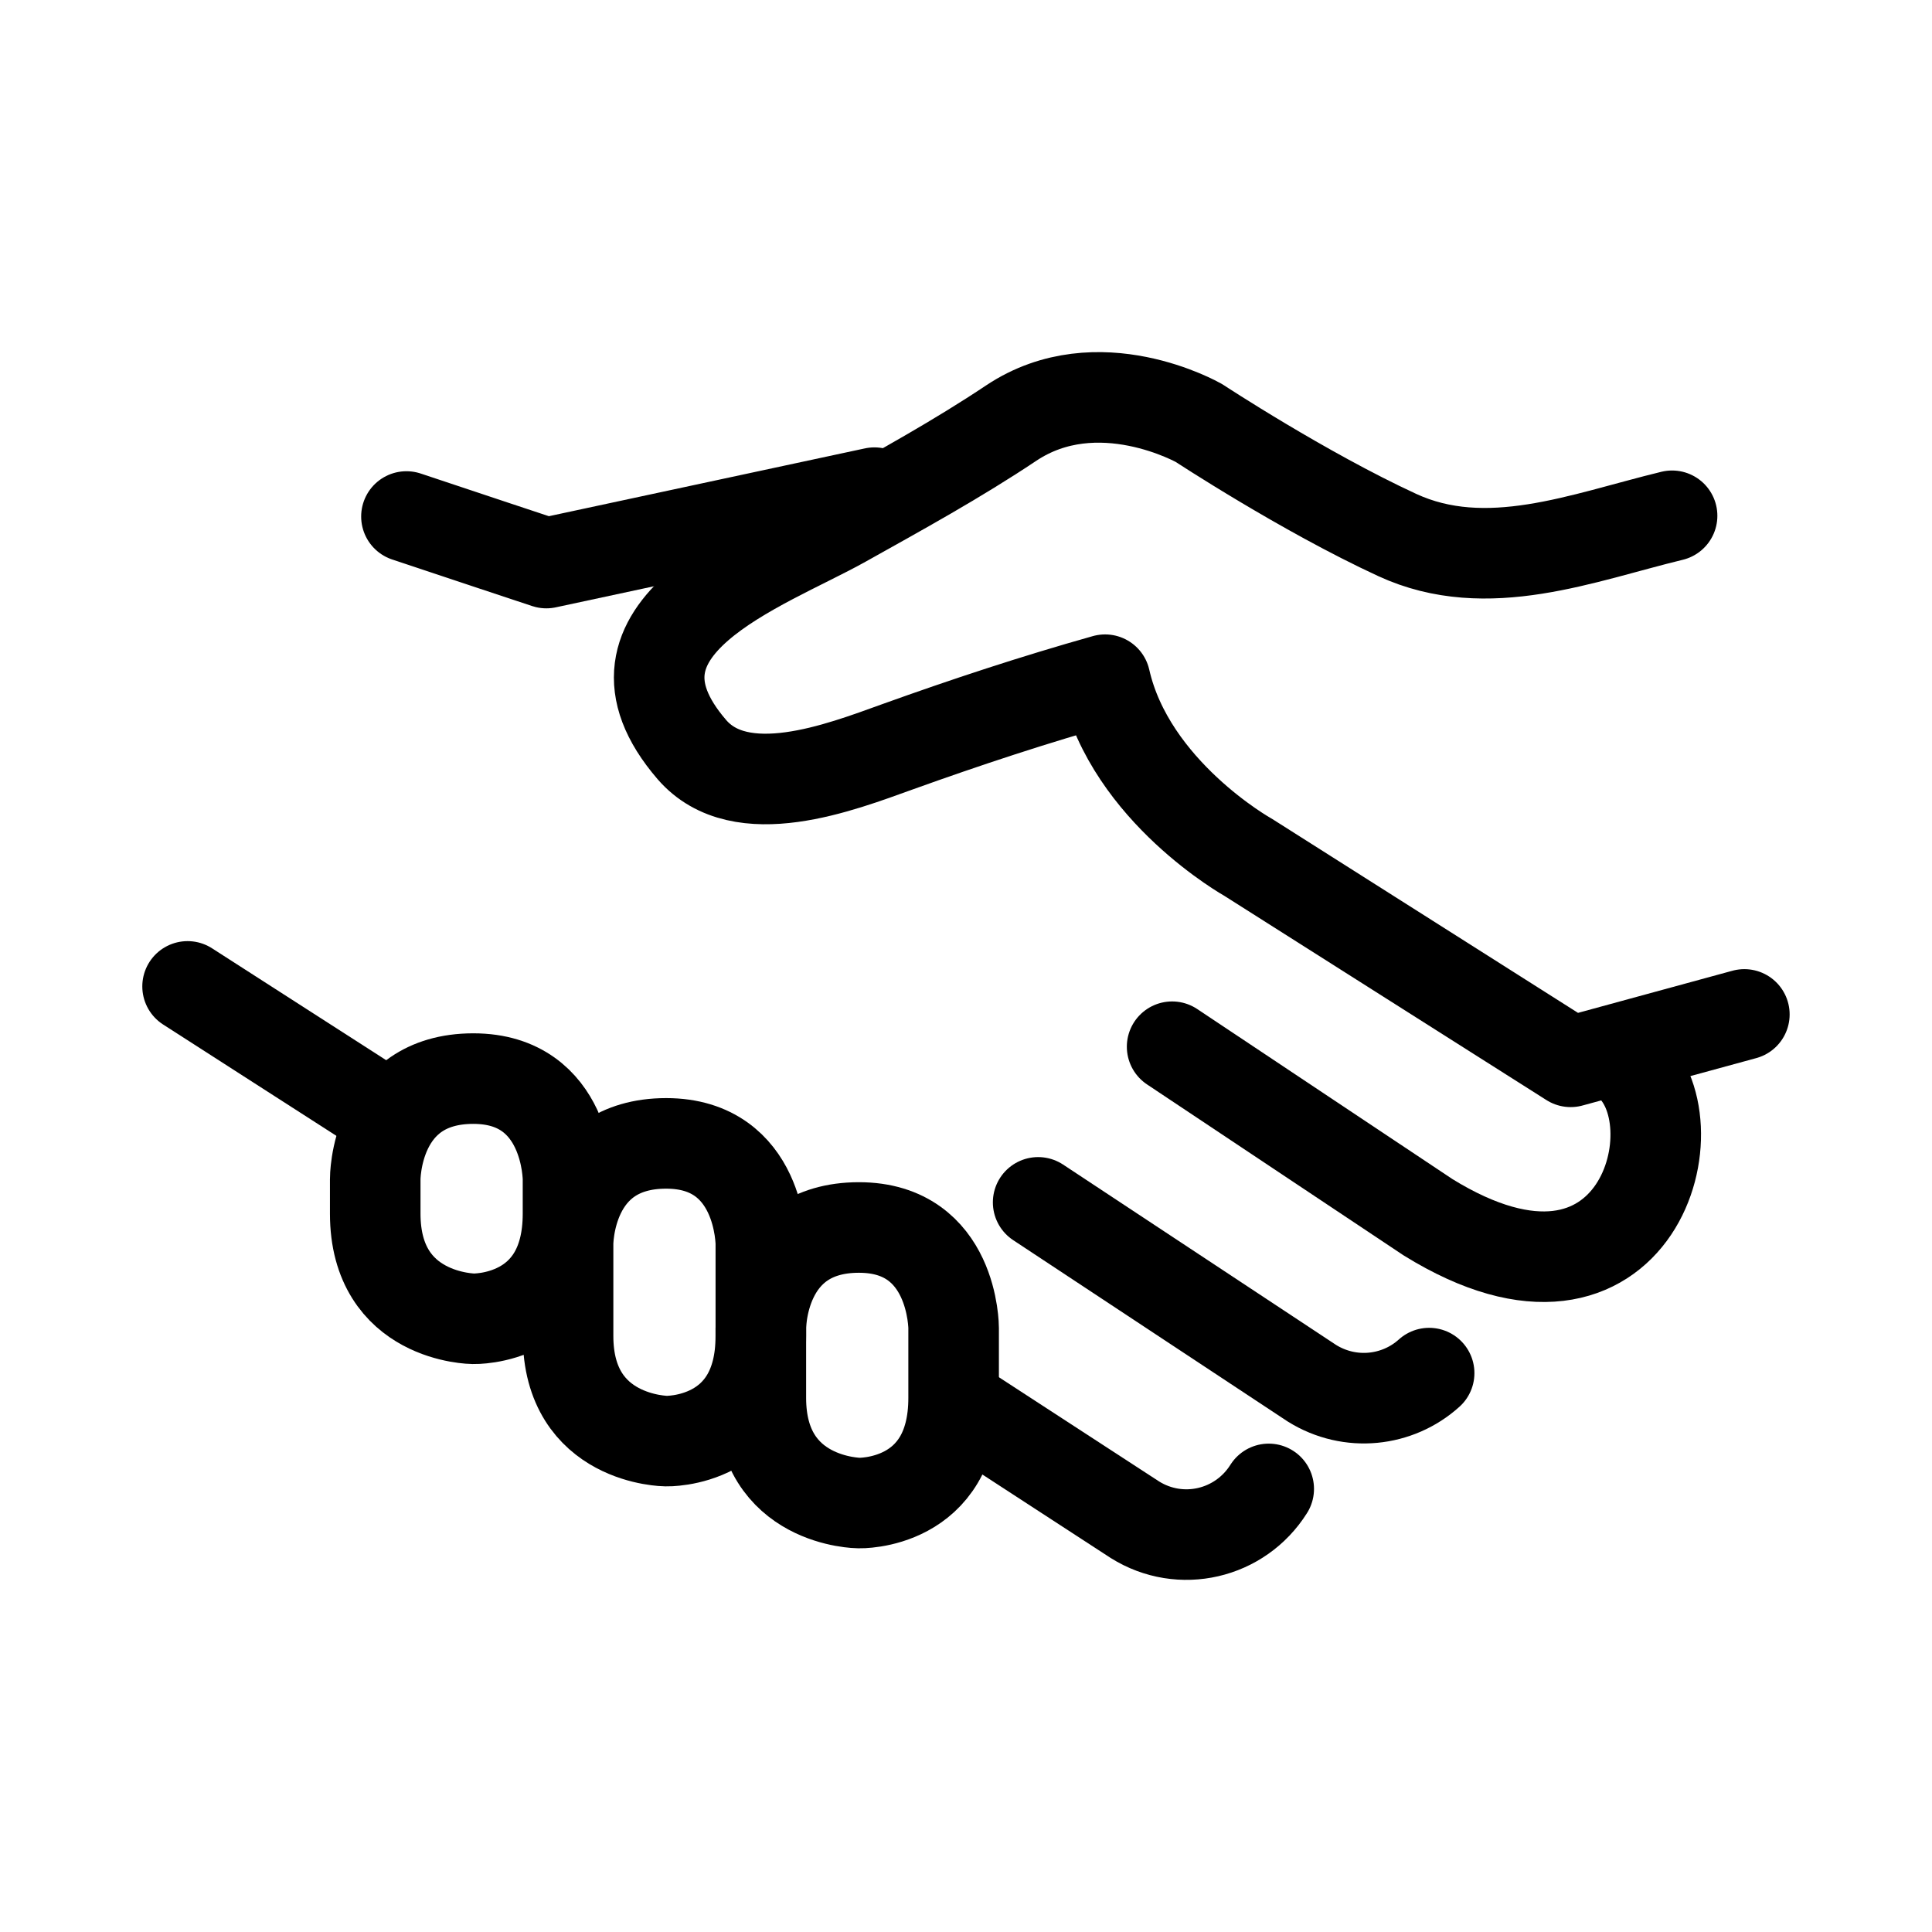
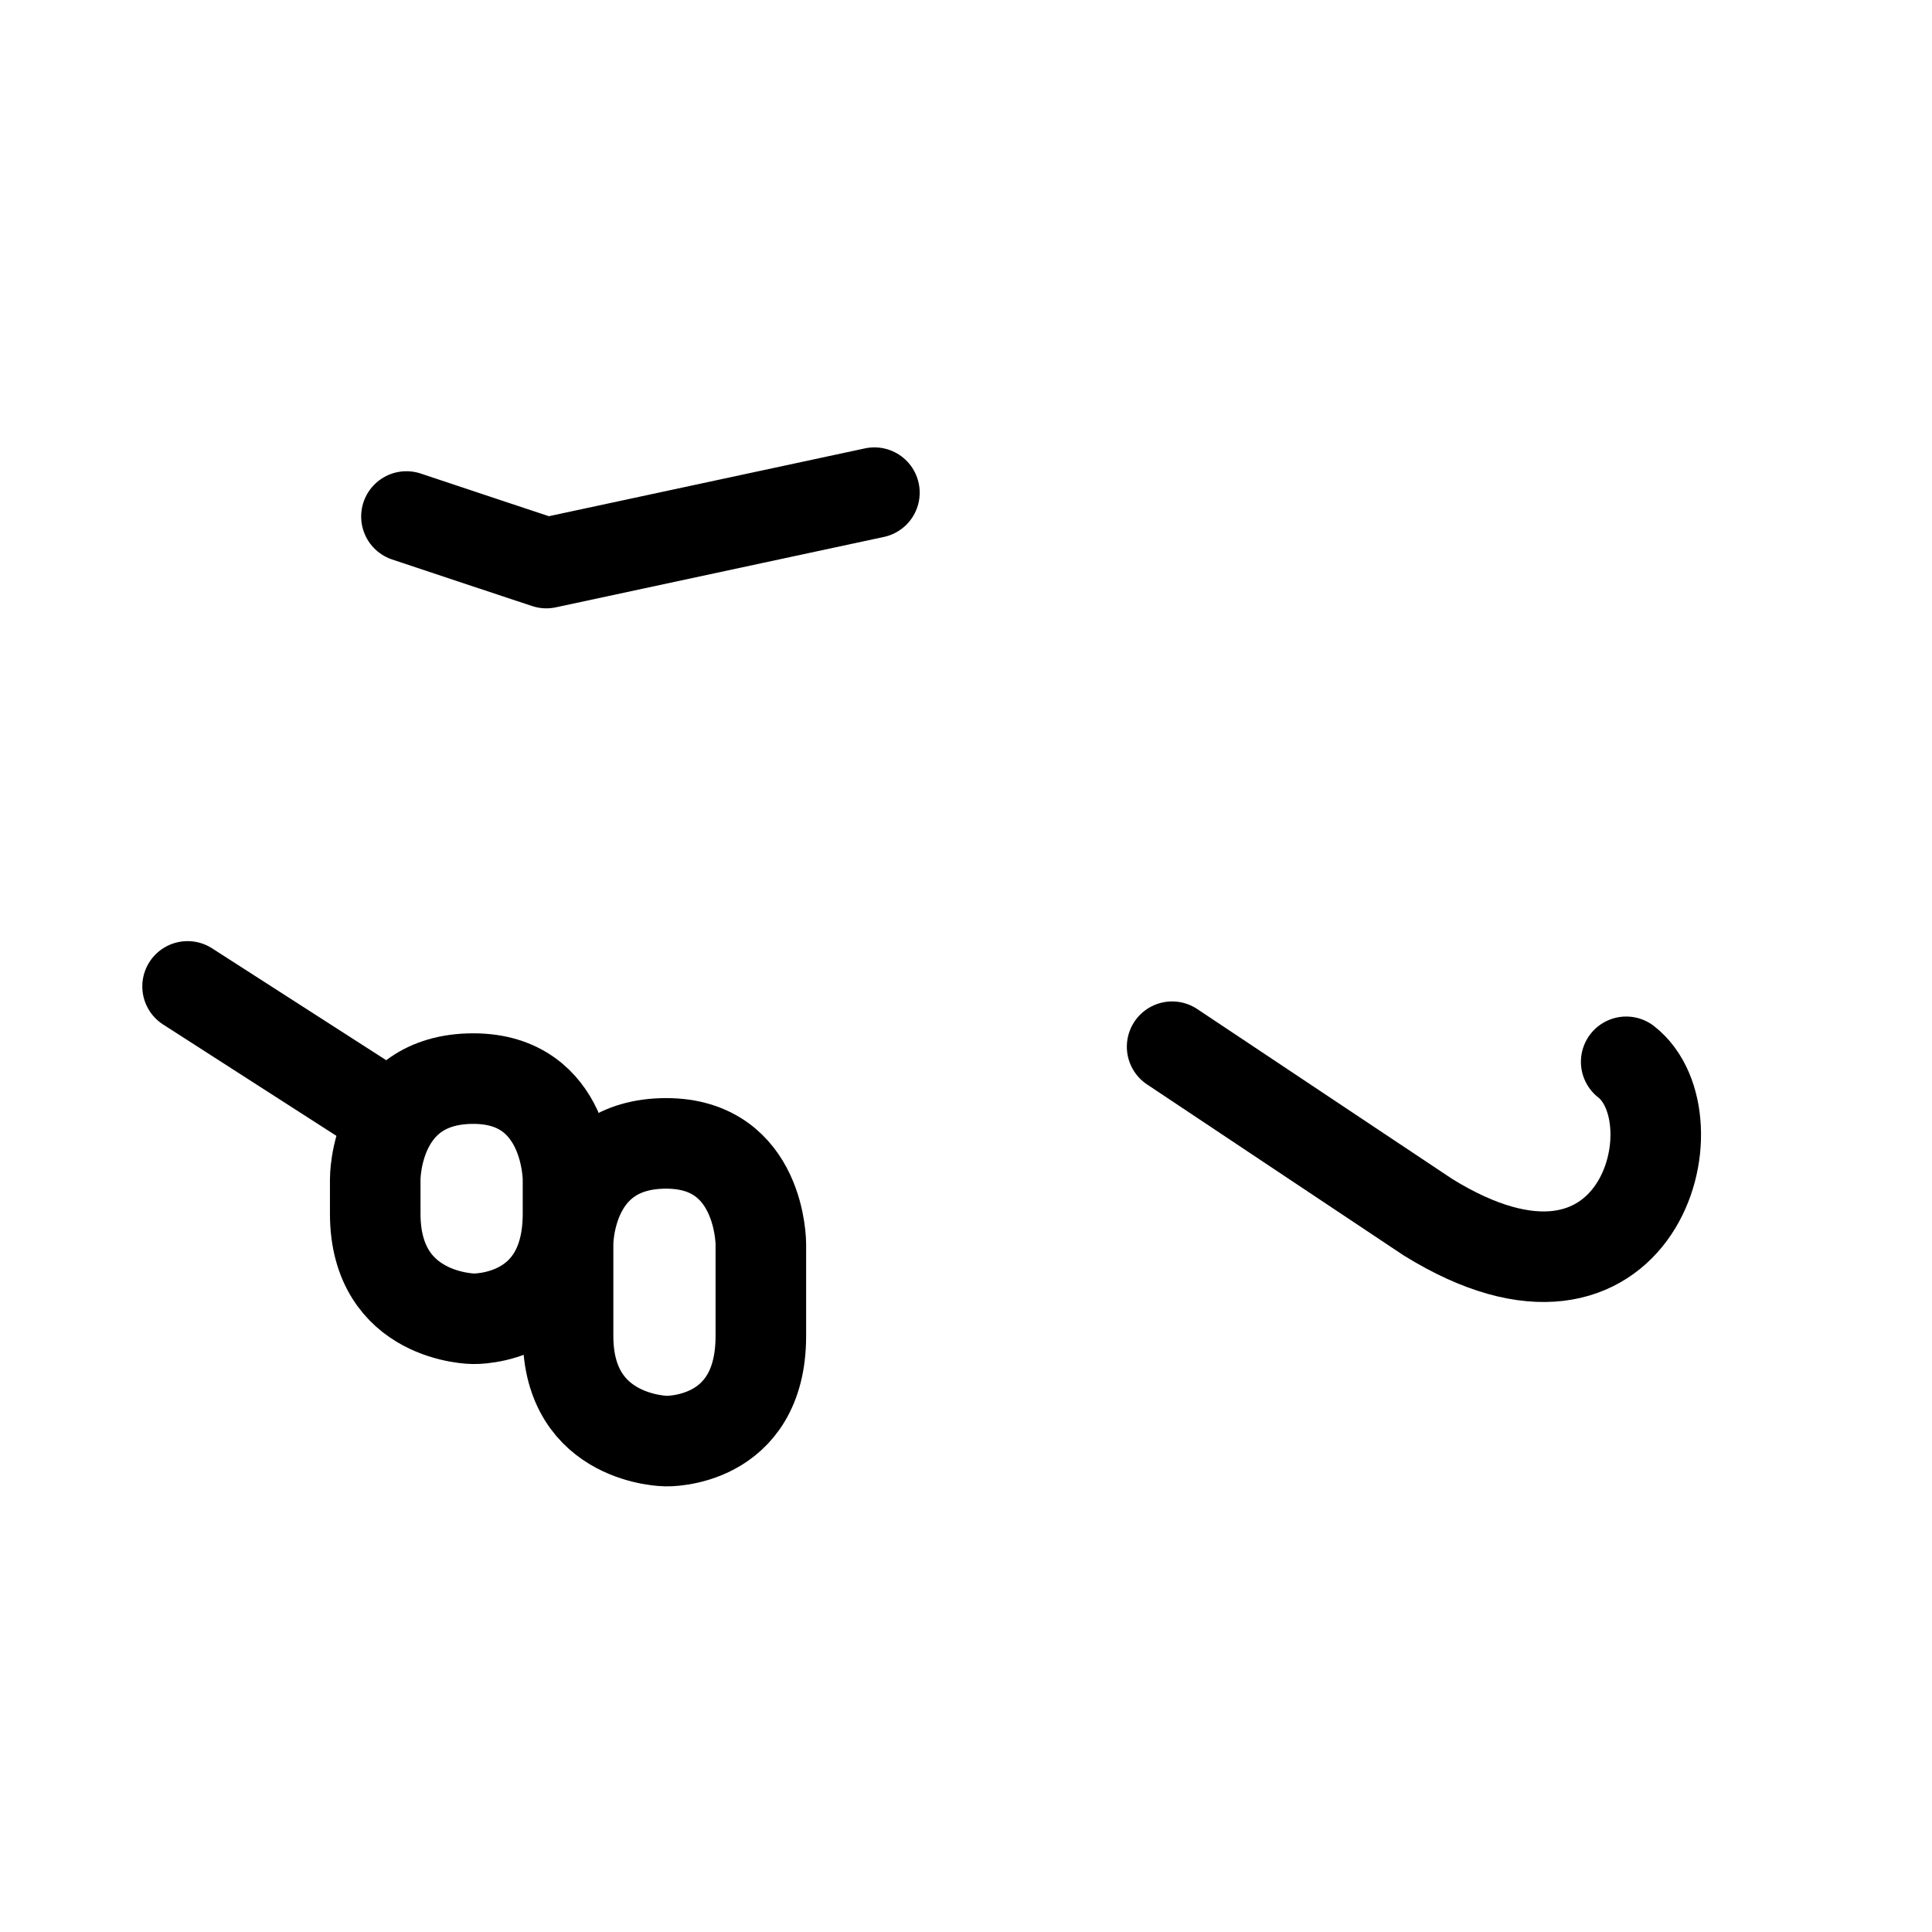
<svg xmlns="http://www.w3.org/2000/svg" version="1.1" id="Layer_1" x="0px" y="0px" width="32px" height="32px" viewBox="0 0 32 32" enable-background="new 0 0 32 32" xml:space="preserve">
  <g>
-     <path fill="none" stroke="#000000" stroke-width="1.5" stroke-linecap="round" stroke-linejoin="round" stroke-miterlimit="10" d="   M17.195,19.915l4.535,2.996c0.631,0.393,1.42,0.303,1.941-0.168" />
-     <path fill="none" stroke="#000000" stroke-width="1.5" stroke-linecap="round" stroke-linejoin="round" stroke-miterlimit="10" d="   M16.095,23.413l2.702,1.758c0.754,0.473,1.742,0.245,2.217-0.51" />
    <path fill="none" stroke="#000000" stroke-width="1.5" stroke-linecap="round" stroke-linejoin="round" stroke-miterlimit="10" d="   M19.414,17.337l4.238,2.824c3.49,2.158,4.49-1.634,3.283-2.574" />
-     <path fill="none" stroke="#000000" stroke-width="1.5" stroke-linecap="round" stroke-linejoin="round" stroke-miterlimit="10" d="   M27.695,8.543c-1.48,0.358-3.068,1.004-4.553,0.318c-1.555-0.718-3.283-1.854-3.283-1.854s-1.674-0.956-3.109,0   c-0.892,0.596-1.837,1.115-2.774,1.639c-1.323,0.74-4.268,1.736-2.517,3.769c0.81,0.938,2.462,0.294,3.404-0.045   c1.144-0.411,2.269-0.782,3.441-1.112c0.42,1.854,2.371,2.943,2.371,2.943l5.34,3.386l2.877-0.785" />
    <path fill="none" stroke="#000000" stroke-width="1.5" stroke-linecap="round" stroke-linejoin="round" stroke-miterlimit="10" d="   M11.034,18.938c1.571,0,1.568,1.666,1.568,1.666v1.524c0,1.787-1.568,1.741-1.568,1.741s-1.625-0.009-1.625-1.741v-1.524   C9.409,20.604,9.397,18.938,11.034,18.938z" />
    <path fill="none" stroke="#000000" stroke-width="1.5" stroke-linecap="round" stroke-linejoin="round" stroke-miterlimit="10" d="   M7.84,17.865c1.57,0,1.568,1.666,1.568,1.666v0.571c0,1.787-1.568,1.741-1.568,1.741s-1.625-0.008-1.625-1.741v-0.571   C6.215,19.531,6.204,17.865,7.84,17.865z" />
-     <path fill="none" stroke="#000000" stroke-width="1.5" stroke-linecap="round" stroke-linejoin="round" stroke-miterlimit="10" d="   M14.227,20.331c1.571,0,1.568,1.666,1.568,1.666v1.157c0,1.787-1.568,1.741-1.568,1.741s-1.625-0.009-1.625-1.741v-1.157   C12.602,21.997,12.59,20.331,14.227,20.331z" />
    <path fill="none" stroke="#000000" stroke-width="1.5" stroke-linecap="round" stroke-linejoin="round" stroke-miterlimit="10" d="   M14.483,8.16L9.049,9.326c0,0-1.545-0.512-2.317-0.771" />
    <line fill="none" stroke="#000000" stroke-width="1.5" stroke-linecap="round" stroke-linejoin="round" stroke-miterlimit="10" x1="3.107" y1="16.338" x2="6.215" y2="18.335" />
  </g>
</svg>